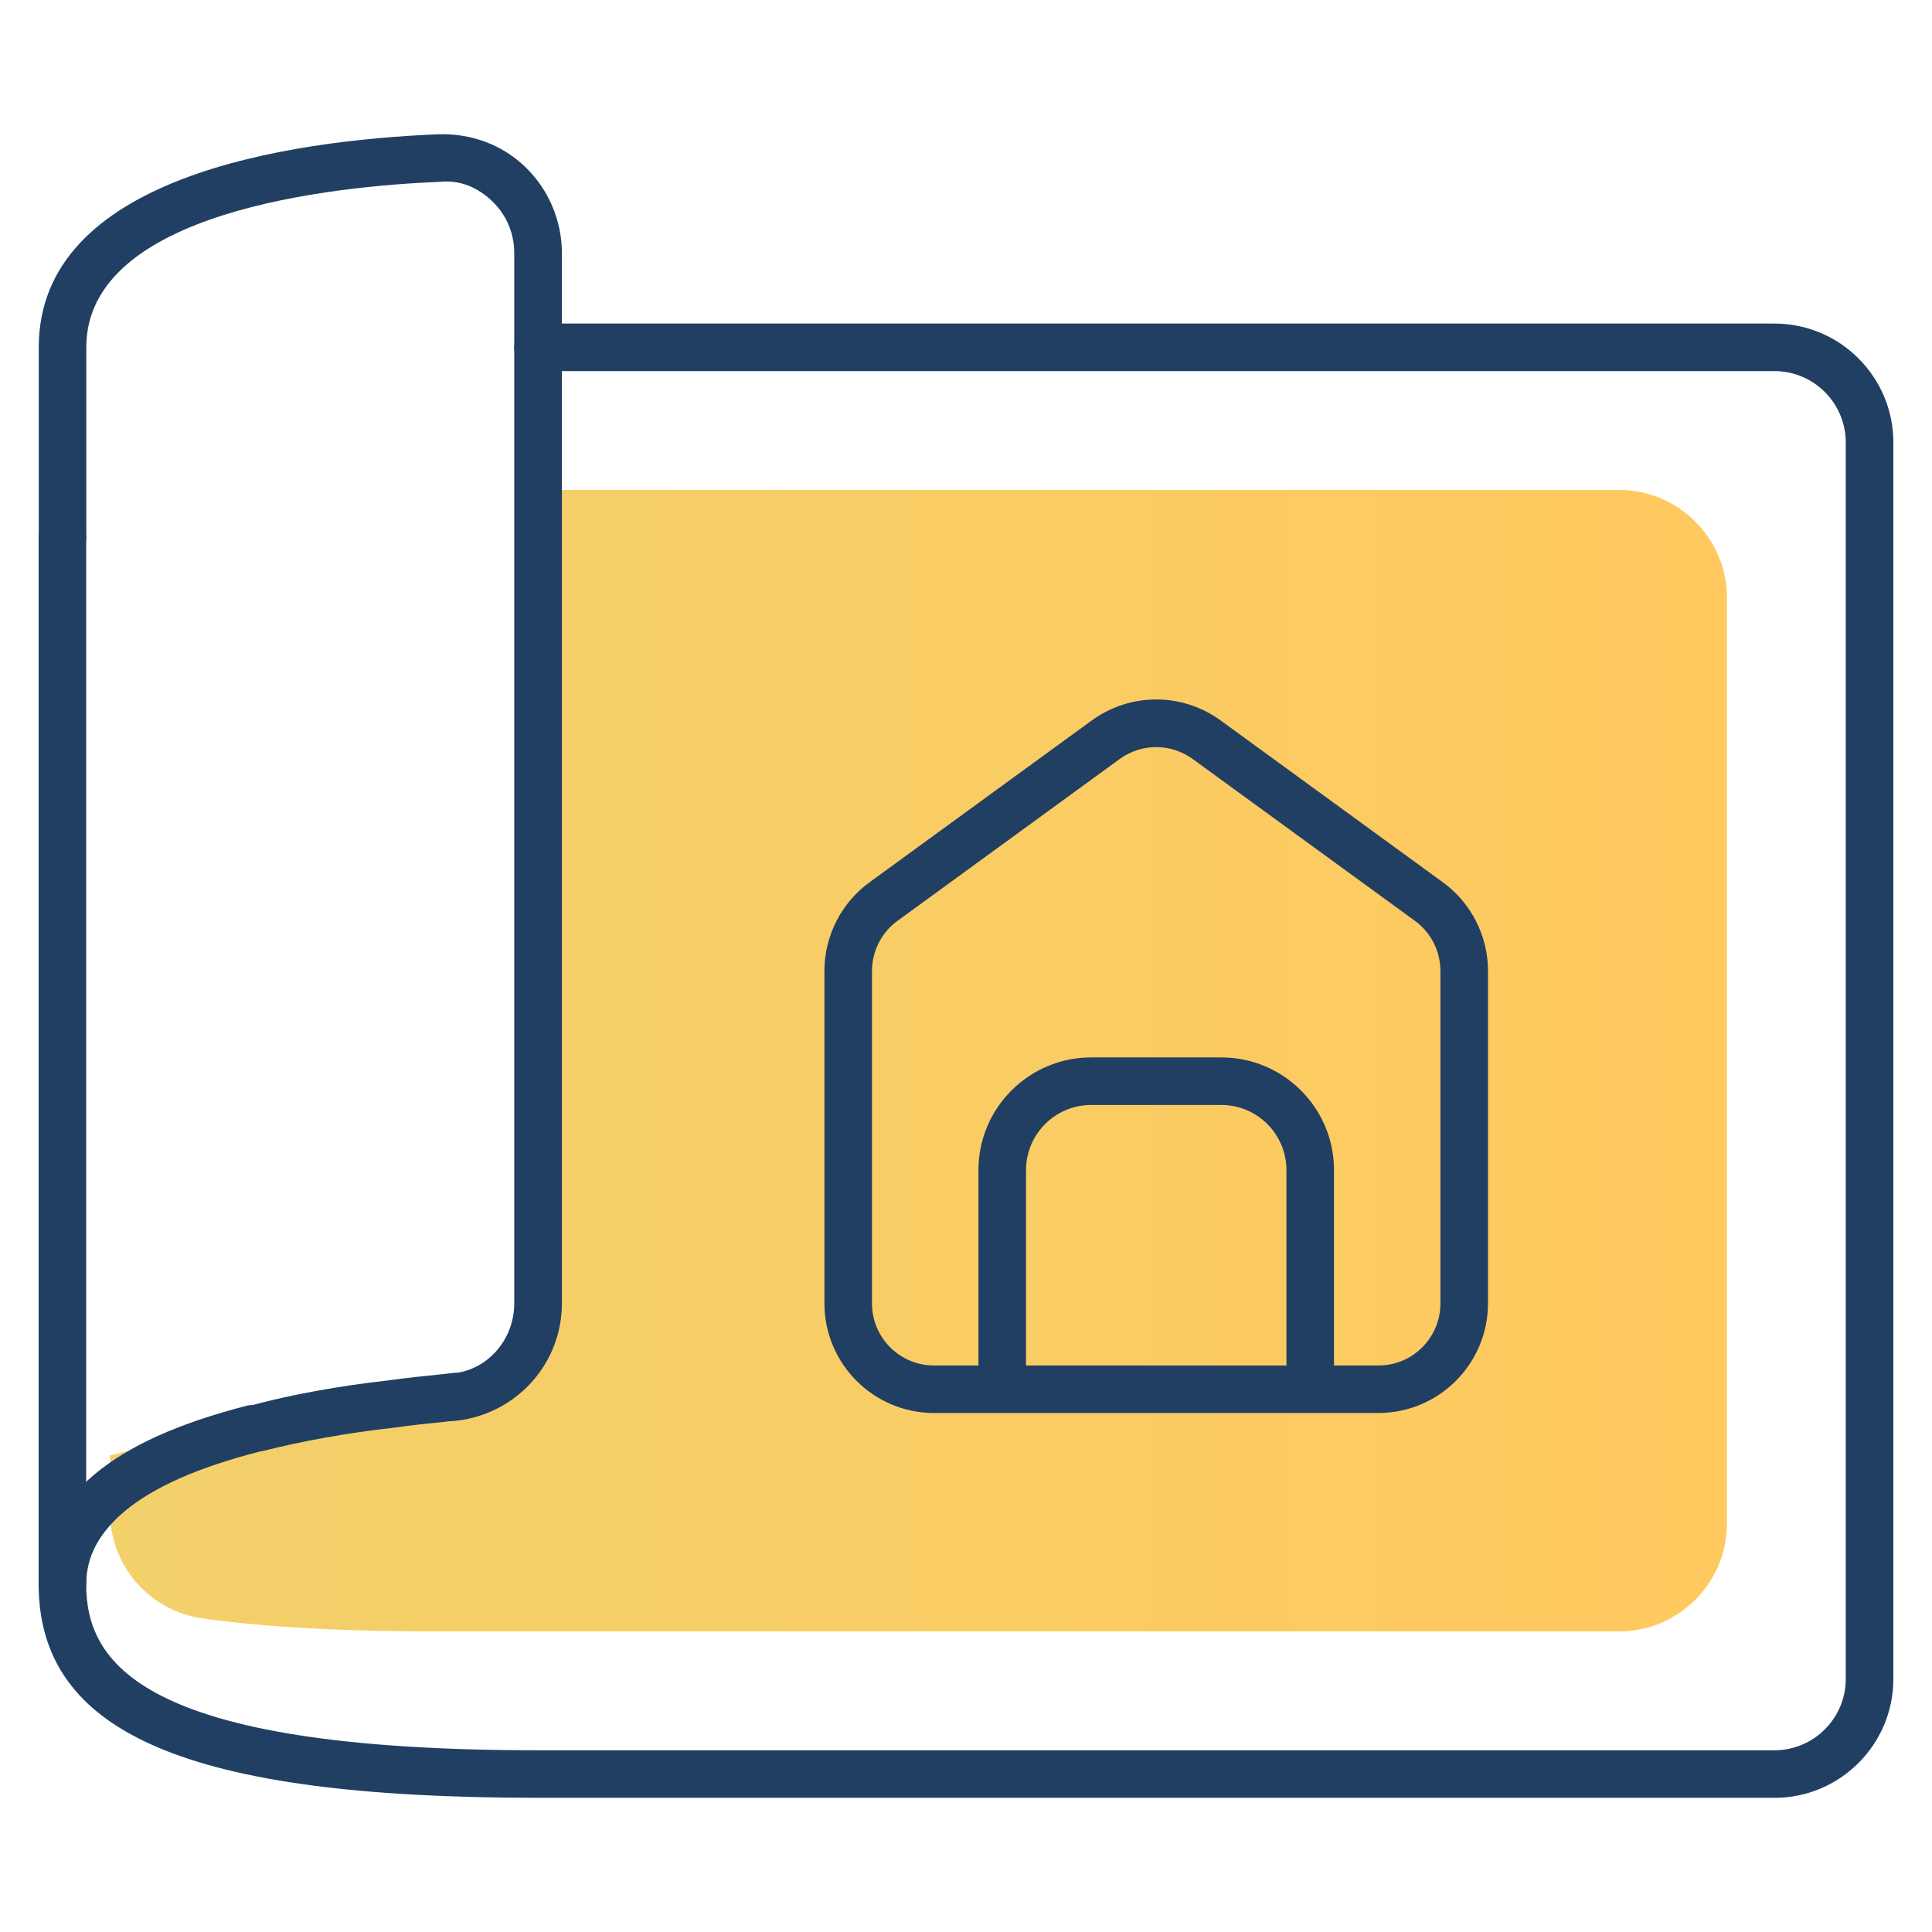
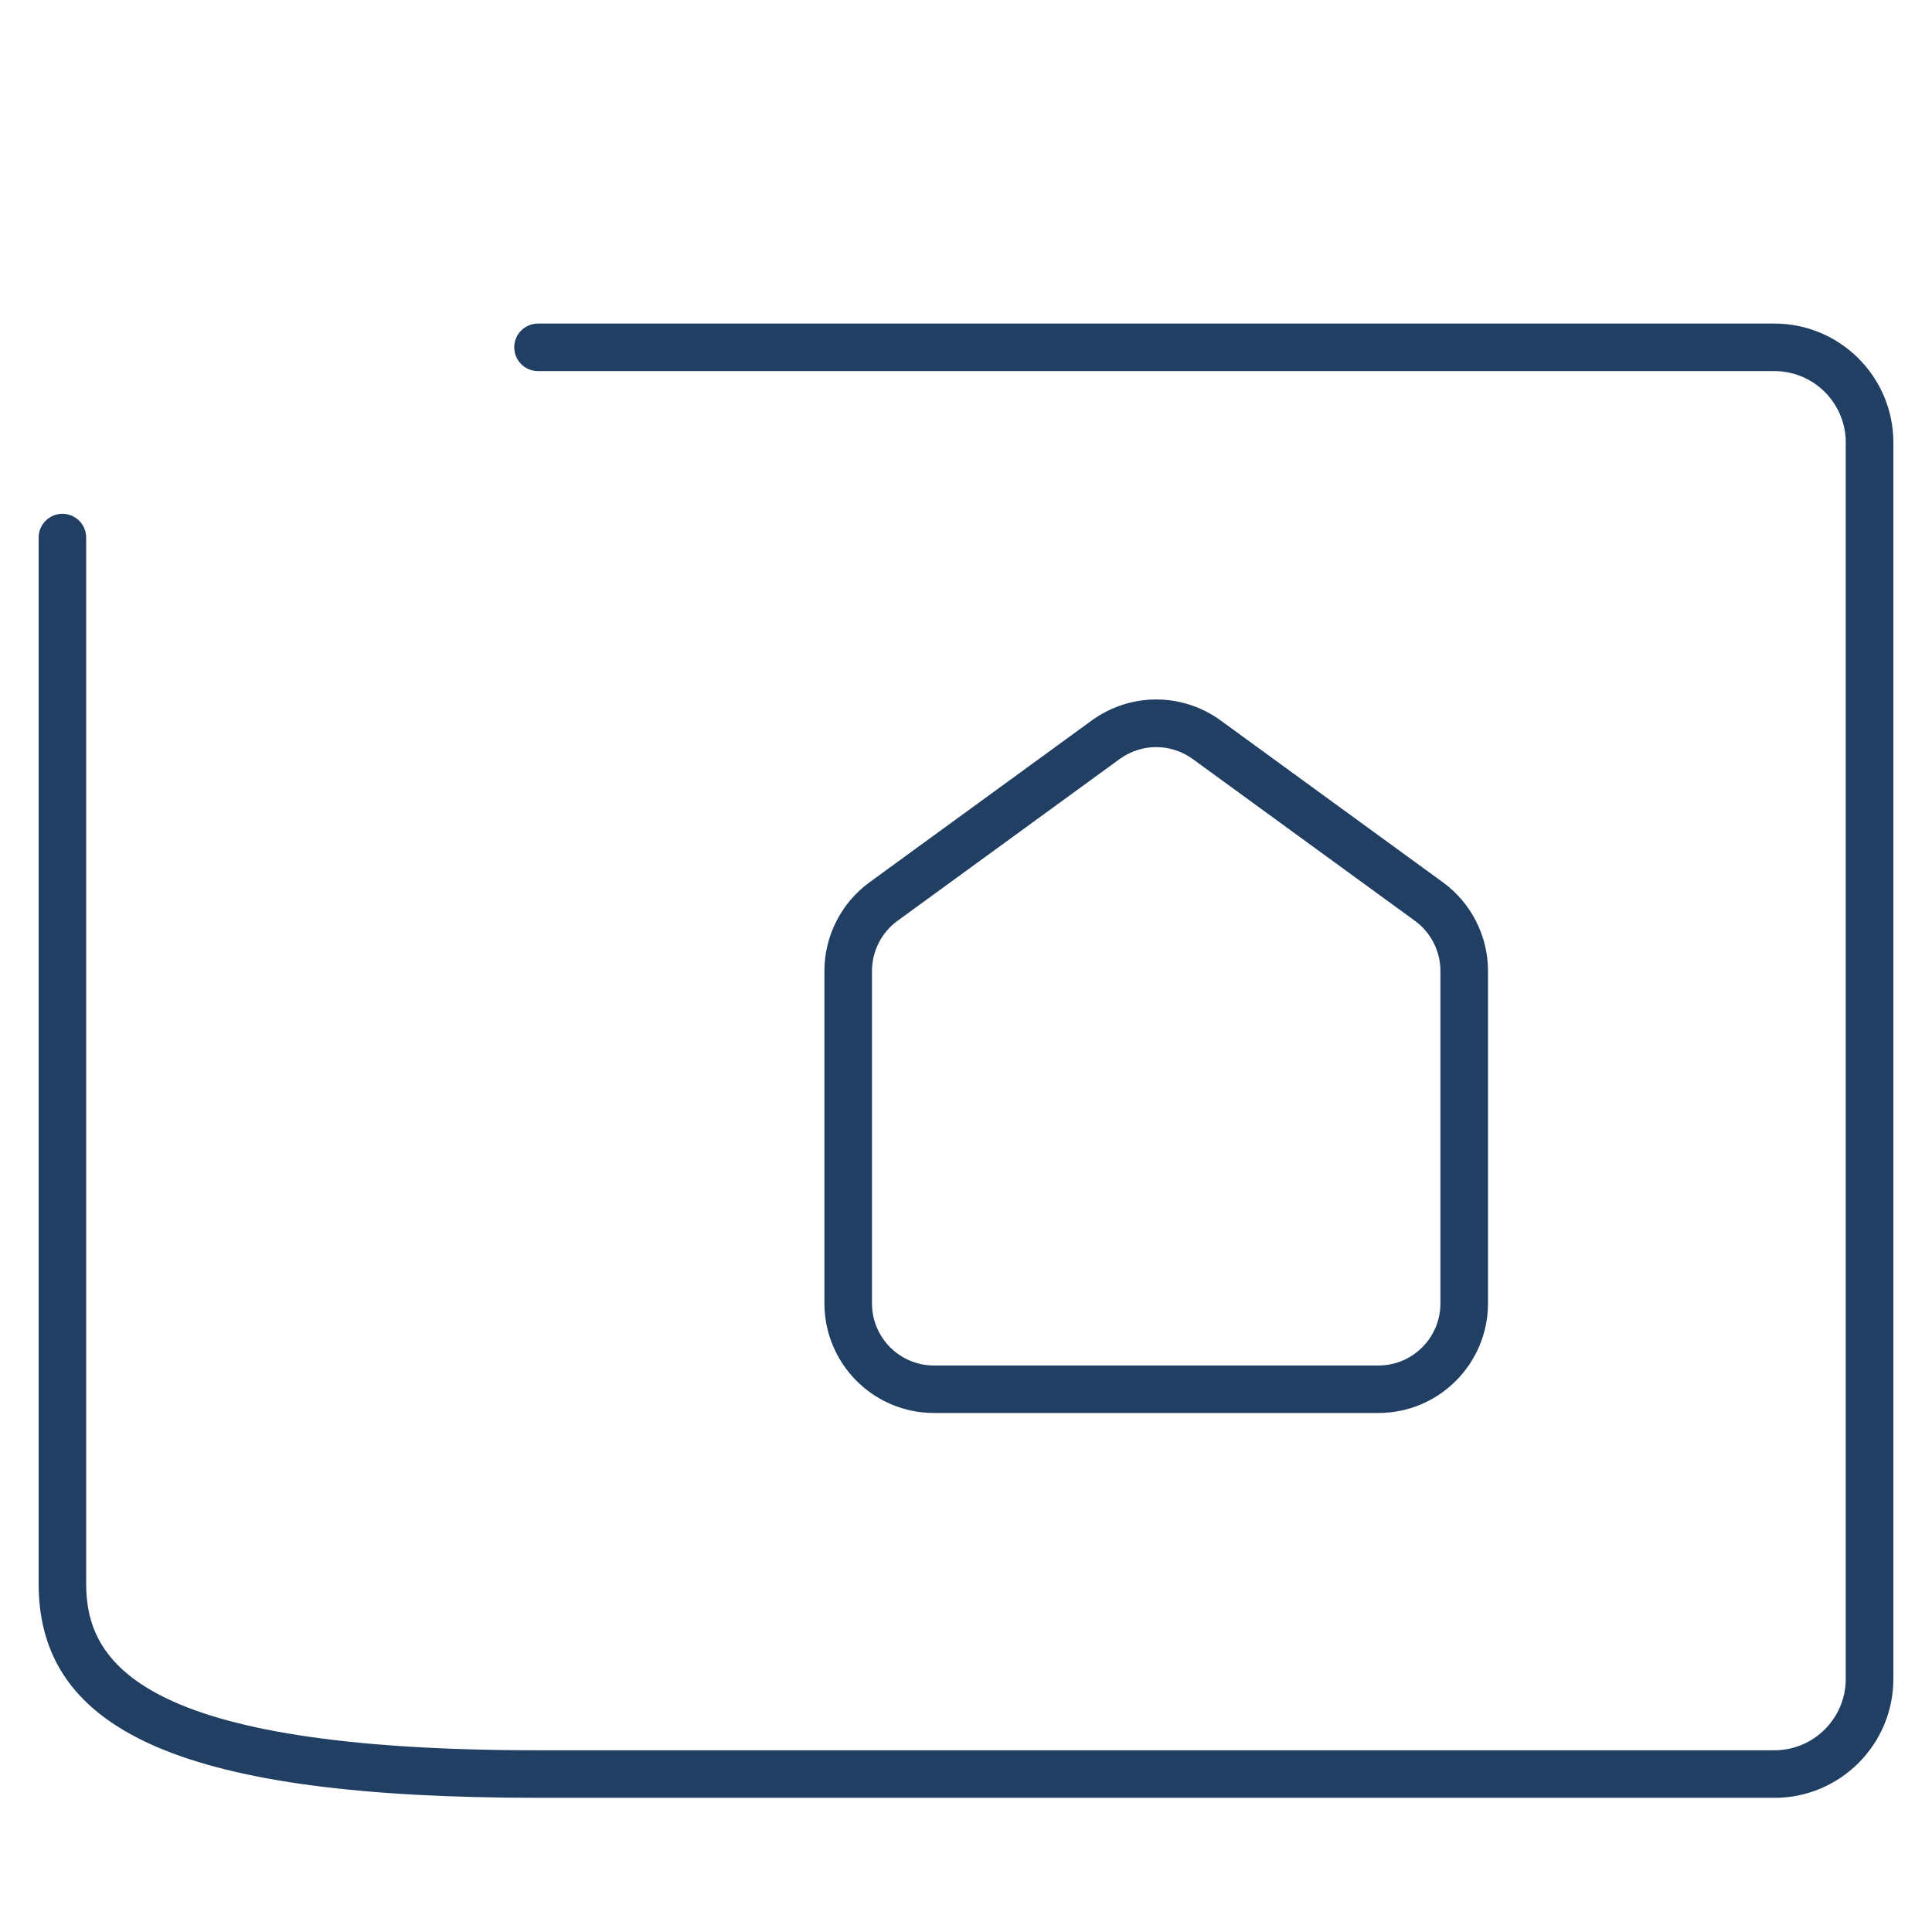
<svg xmlns="http://www.w3.org/2000/svg" id="Layer_3" data-name="Layer 3" viewBox="0 0 500 500">
  <defs>
    <linearGradient id="linear-gradient" x1="28.46" y1="274.5" x2="446.92" y2="274.5" gradientUnits="userSpaceOnUse">
      <stop offset="0" stop-color="#f2d06a" />
      <stop offset="1" stop-color="#ffc95f" />
    </linearGradient>
  </defs>
  <path d="M459.23,465.27H139.23c-90.58,0-129.23-16.56-129.23-55.38V139.12c0-3.39,2.75-6.15,6.15-6.15s6.15,2.76,6.15,6.15v270.77c0,20.05,13.29,43.08,116.92,43.08h320c10.18,0,18.46-8.29,18.46-18.46V114.5c0-10.17-8.28-18.46-18.46-18.46H139.23c-3.4,0-6.15-2.76-6.15-6.15s2.75-6.15,6.15-6.15h320c16.97,0,30.77,13.8,30.77,30.77v320c0,16.97-13.8,30.77-30.77,30.77Z" fill="#213f63" stroke-width="0" />
-   <path d="M446.92,154.63v239.75c0,15.26-12.55,27.82-27.82,27.82H112.15c-27.32,0-46.77-1.48-60.31-3.45-13.54-2.22-23.38-13.78-23.38-27.57v-14.52c12.31-3.2,25.11-5.41,36.92-6.89.49,0,.74-.25,1.23-.25,8.37-.98,16-1.72,22.65-2.22,4.43-.24,8.37-1.72,11.81-3.94,5.42-.74,10.58-1.23,15.26-1.72.74,0,1.48-.25,2.22-.25,12.06-1.97,20.68-12.06,20.68-24.12V126.81h279.88c15.26,0,27.82,12.55,27.82,27.82Z" fill="url(#linear-gradient)" stroke-width="0" />
-   <path d="M16.15,416.04c-3.4,0-6.15-2.76-6.15-6.15,0-10.77,4.88-20.31,14.52-28.37,8.82-7.38,21.69-13.17,39.33-17.72.5-.12,1.02-.19,1.54-.19,10.34-2.76,22.55-4.95,35-6.35,4.75-.67,9.46-1.15,13.79-1.59l1.54-.17c1.44-.17,2.15-.26,2.85-.26,8.14-1.42,14.52-8.85,14.52-17.98V65.51c0-5.17-2.06-9.98-5.78-13.51-3.64-3.46-8.27-5.48-13.35-4.95-27.6,1.13-91.63,7.6-91.63,42.84v49.23c0,3.39-2.75,6.15-6.15,6.15s-6.15-2.76-6.15-6.15v-49.23c0-44.25,64.77-53.53,103.38-55.14,8.35-.26,16.3,2.55,22.39,8.32,6.12,5.82,9.62,13.99,9.62,22.45v271.75c0,15.05-10.87,27.76-25.83,30.22-1.81.22-2.52.31-3.22.31l-.91.12c-4.19.43-8.75.89-13.5,1.56-12.06,1.35-23.69,3.44-33.79,6.01-.23.05-.71.14-1.23.24-15.6,4.01-27.21,9.16-34.51,15.24-6.79,5.67-10.1,11.85-10.1,18.92,0,3.39-2.75,6.15-6.15,6.15Z" fill="#213f63" stroke-width="0" />
-   <path d="M345.24,359.53h-12.31v-56.71c0-9.3-7.56-16.85-16.85-16.85h-33.7c-9.29,0-16.85,7.55-16.85,16.85v56.71h-12.31v-56.71c0-16.08,13.08-29.16,29.16-29.16h33.7c16.08,0,29.16,13.08,29.16,29.16v56.71Z" fill="#213f63" stroke-width="0" />
  <path d="M356.75,365.68h-115.05c-15.63,0-28.34-12.72-28.34-28.37v-86.06c0-9.01,4.36-17.6,11.67-22.91l57.51-41.88c10-7.26,23.41-7.24,33.37,0l57.51,41.88c7.31,5.31,11.67,13.89,11.67,22.91v86.06c0,15.65-12.72,28.37-28.34,28.37ZM299.23,193.35c-3.31,0-6.62,1.03-9.45,3.08l-57.51,41.88c-4.13,3-6.6,7.86-6.6,12.96v86.06c0,8.85,7.19,16.06,16.03,16.06h115.05c8.85,0,16.03-7.21,16.03-16.06v-86.06c0-5.1-2.46-9.95-6.6-12.96l-57.51-41.88c-2.82-2.04-6.13-3.08-9.45-3.08Z" fill="#213f63" stroke-width="0" />
</svg>